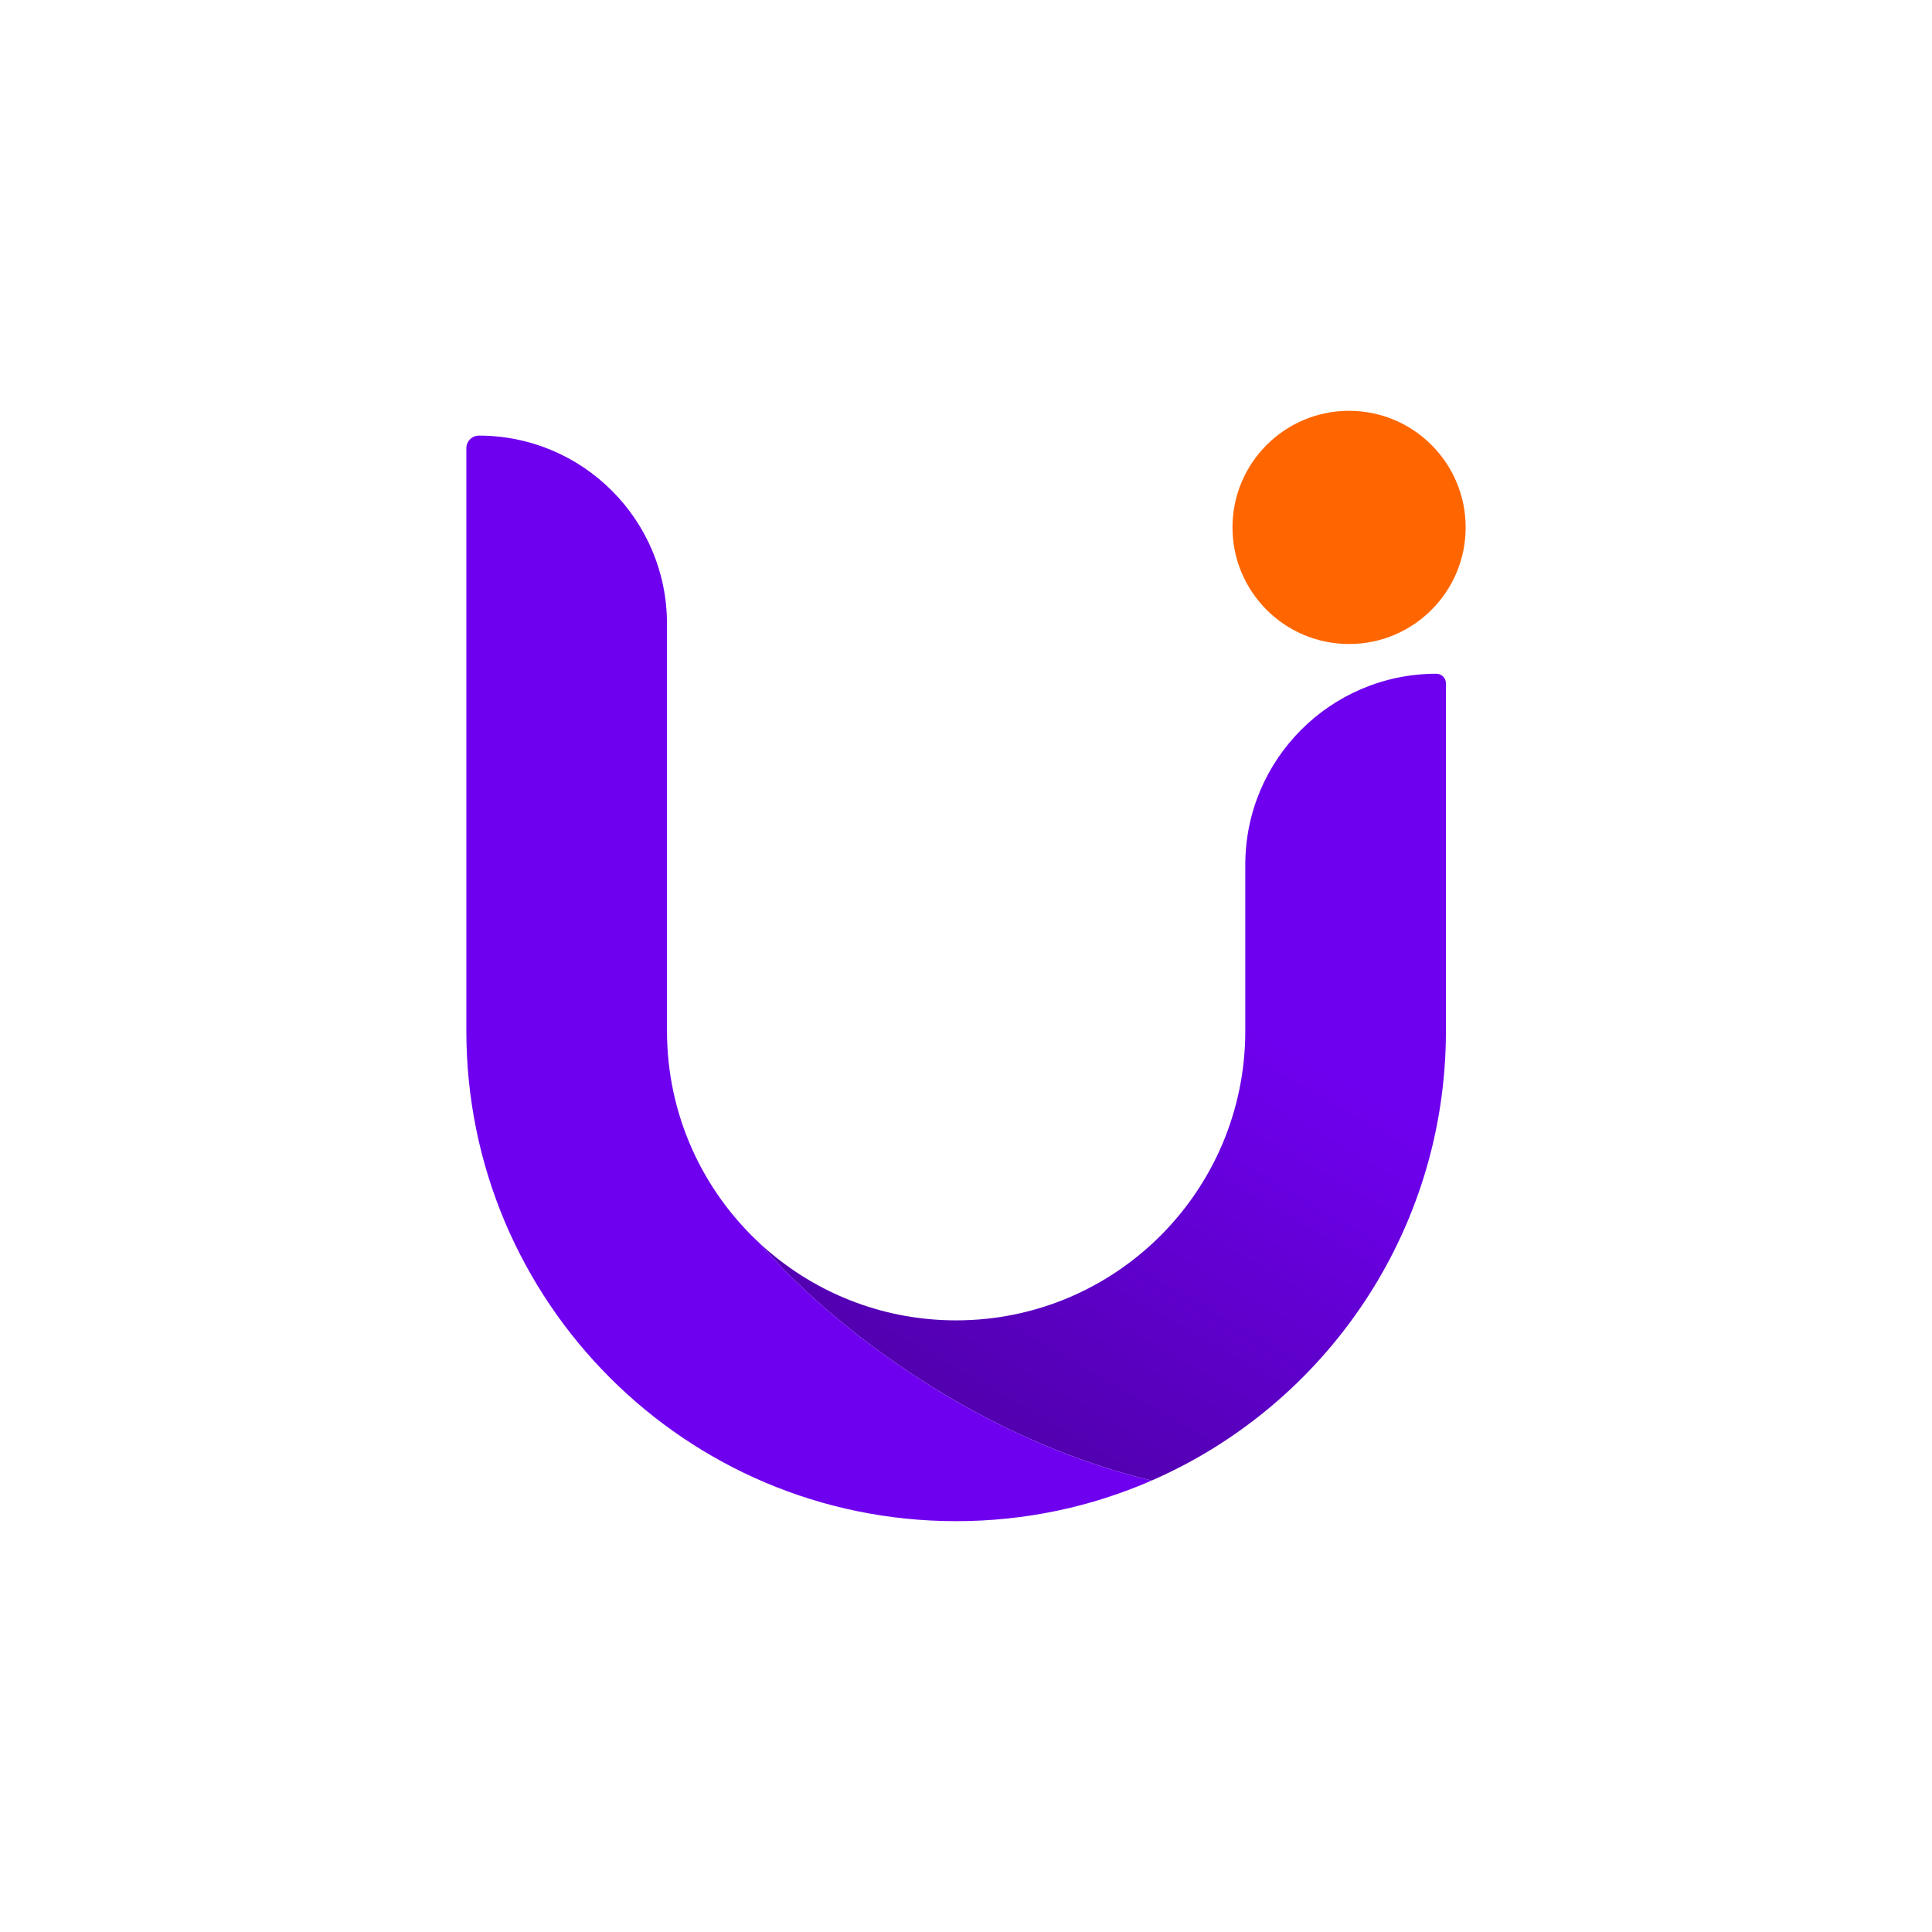
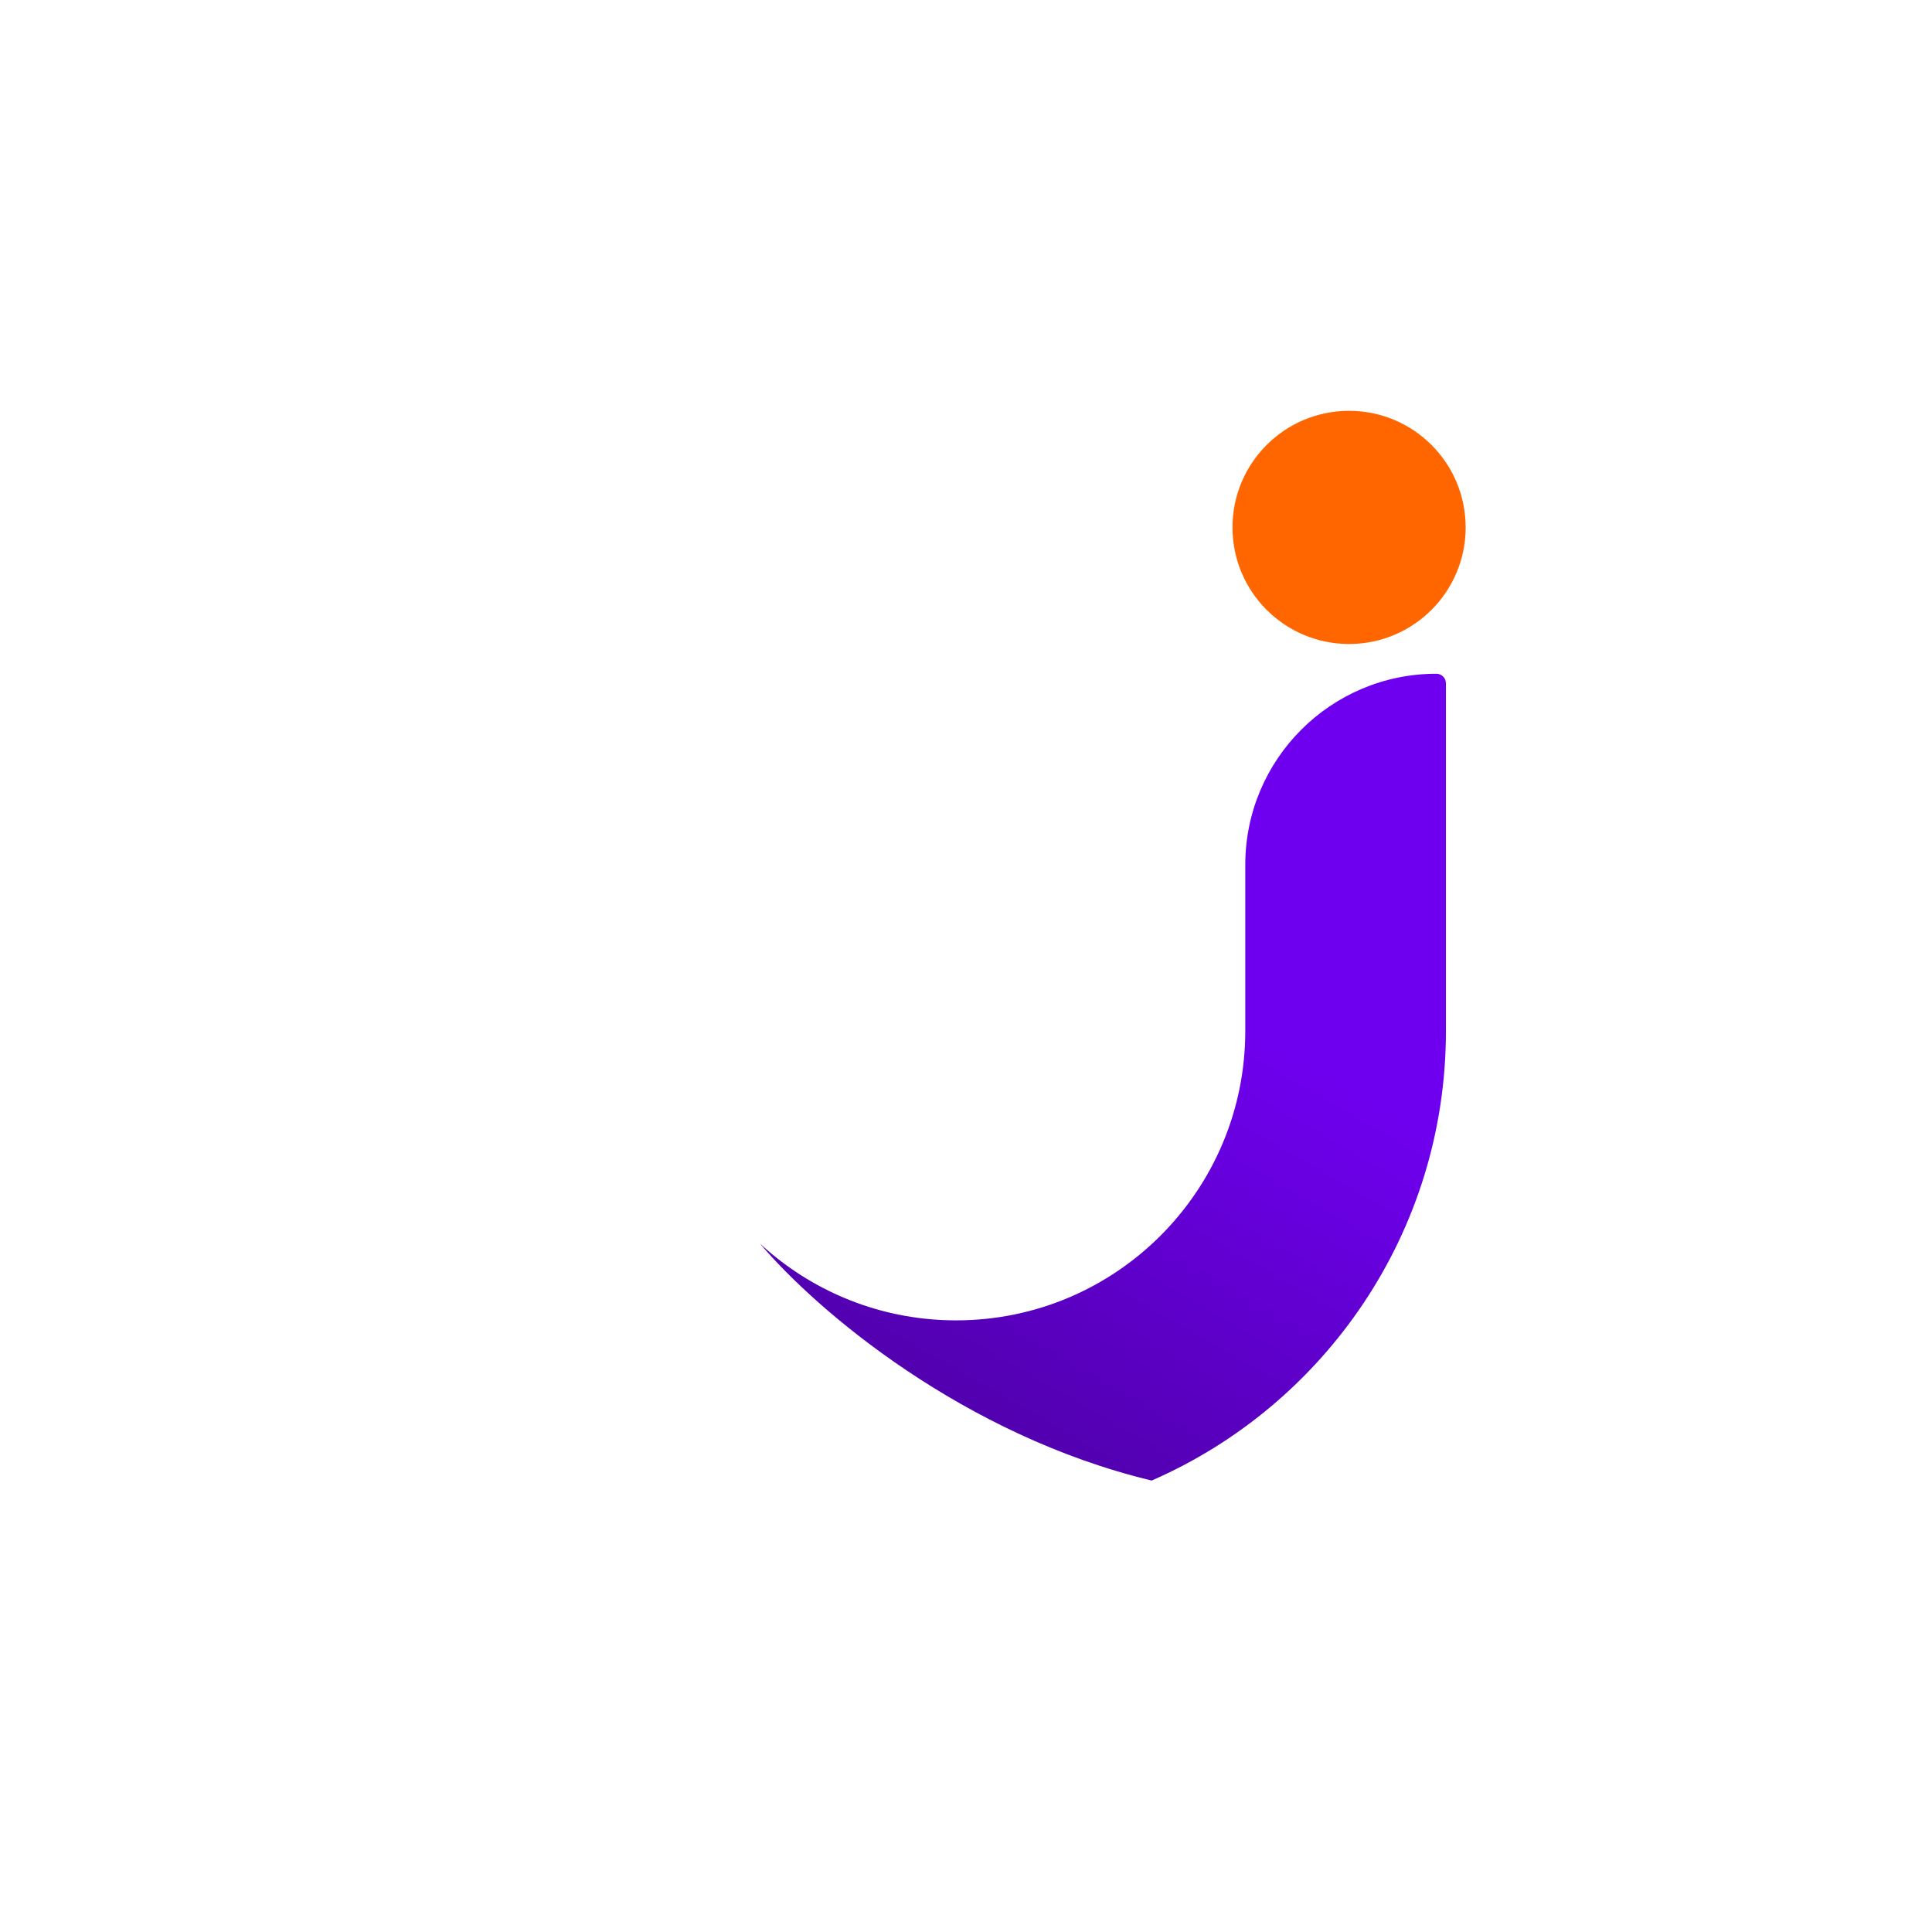
<svg xmlns="http://www.w3.org/2000/svg" width="144" height="144" viewBox="0 0 144 144" fill="none">
  <path d="M92.816 76.842C92.816 88.755 83.167 98.412 71.265 98.412C66.057 98.412 61.281 96.564 57.556 93.486C57.244 93.229 56.94 92.963 56.644 92.689C60.902 97.724 71.794 106.973 85.837 110.352C98.746 104.721 107.771 91.836 107.771 76.842V50.929C107.771 50.536 107.452 50.217 107.058 50.217C99.193 50.217 92.816 56.594 92.816 64.46V76.842Z" fill="url(#paint0_linear_1257_42)" />
-   <path fill-rule="evenodd" clip-rule="evenodd" d="M49.713 76.841V46.488C49.713 38.745 43.436 32.468 35.693 32.468C35.177 32.468 34.759 32.886 34.759 33.403V76.841C34.759 97.021 51.103 113.379 71.265 113.379C76.445 113.379 81.373 112.299 85.837 110.352C71.794 106.973 60.902 97.723 56.644 92.689C52.382 88.748 49.713 83.107 49.713 76.841Z" fill="url(#paint1_linear_1257_42)" />
  <circle cx="100.552" cy="39.31" r="8.69" fill="#FF6600" />
  <defs>
    <linearGradient id="paint0_linear_1257_42" x1="99.517" y1="80.276" x2="82.191" y2="110.343" gradientUnits="userSpaceOnUse">
      <stop stop-color="#6F00EF" />
      <stop offset="1" stop-color="#5200B0" />
    </linearGradient>
    <linearGradient id="paint1_linear_1257_42" x1="43.335" y1="32.82" x2="60.326" y2="113.373" gradientUnits="userSpaceOnUse">
      <stop stop-color="#6F00EF" />
      <stop offset="1" stop-color="#6F00EF" />
    </linearGradient>
  </defs>
</svg>